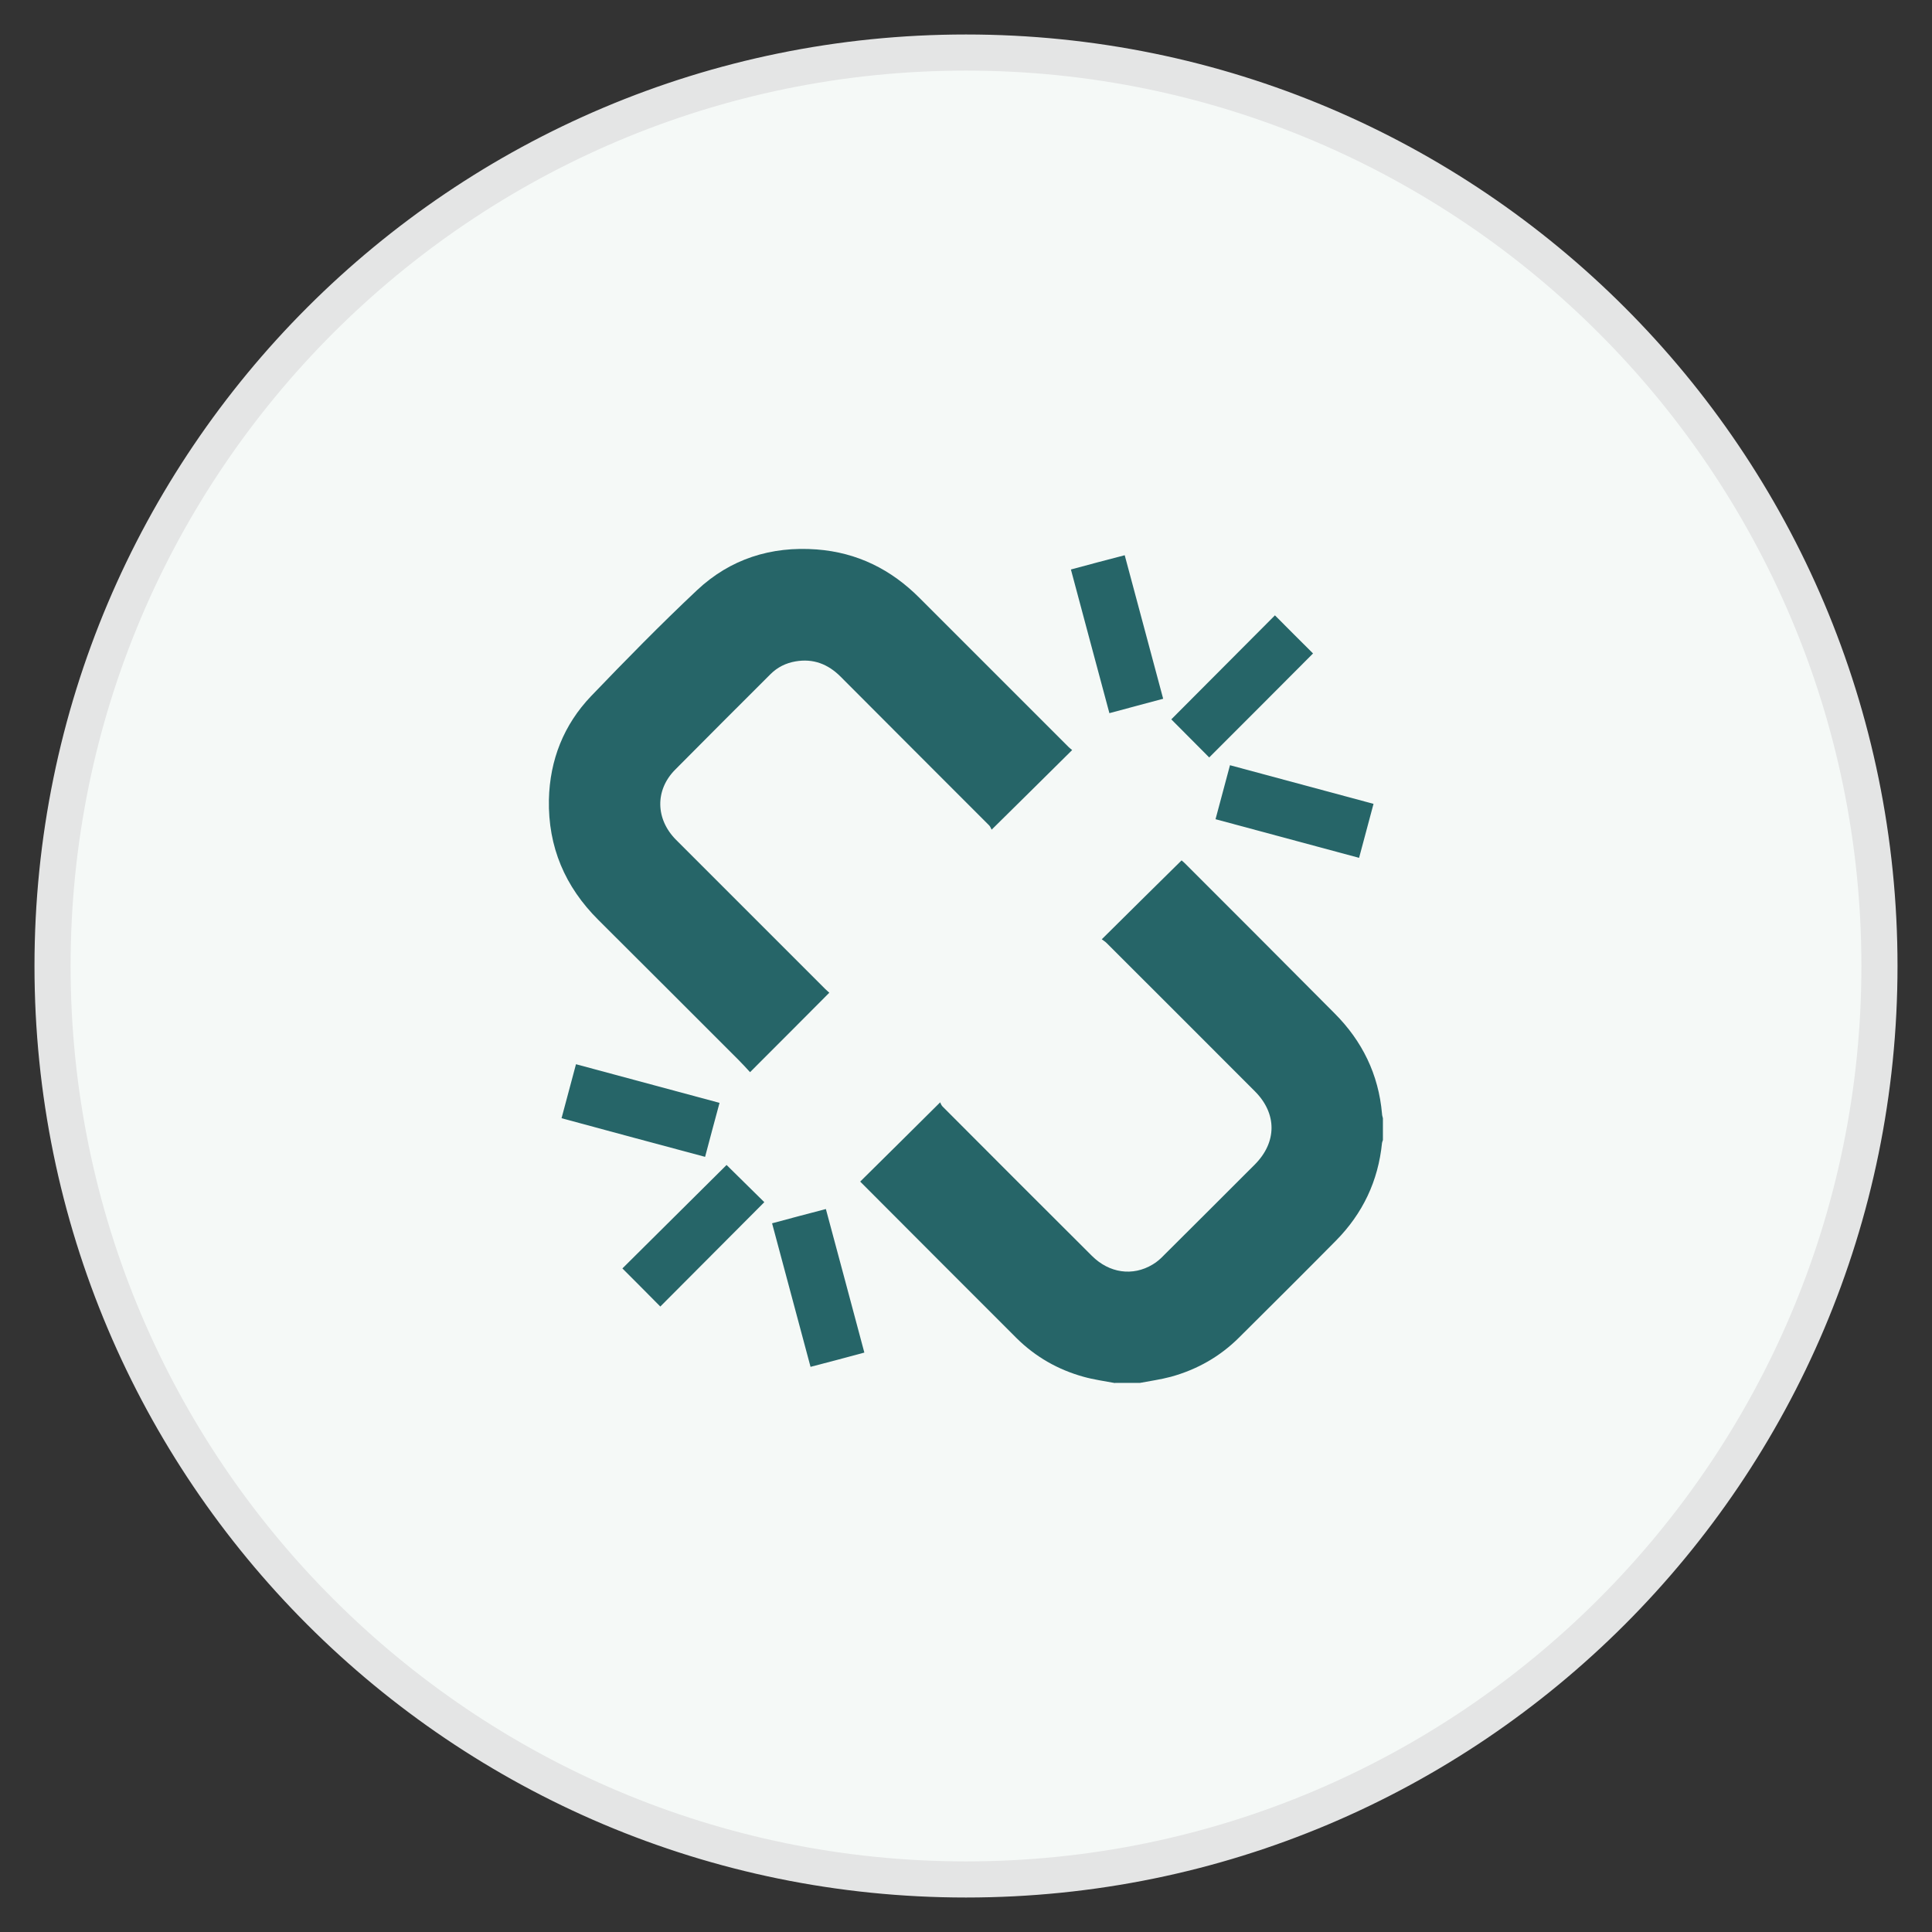
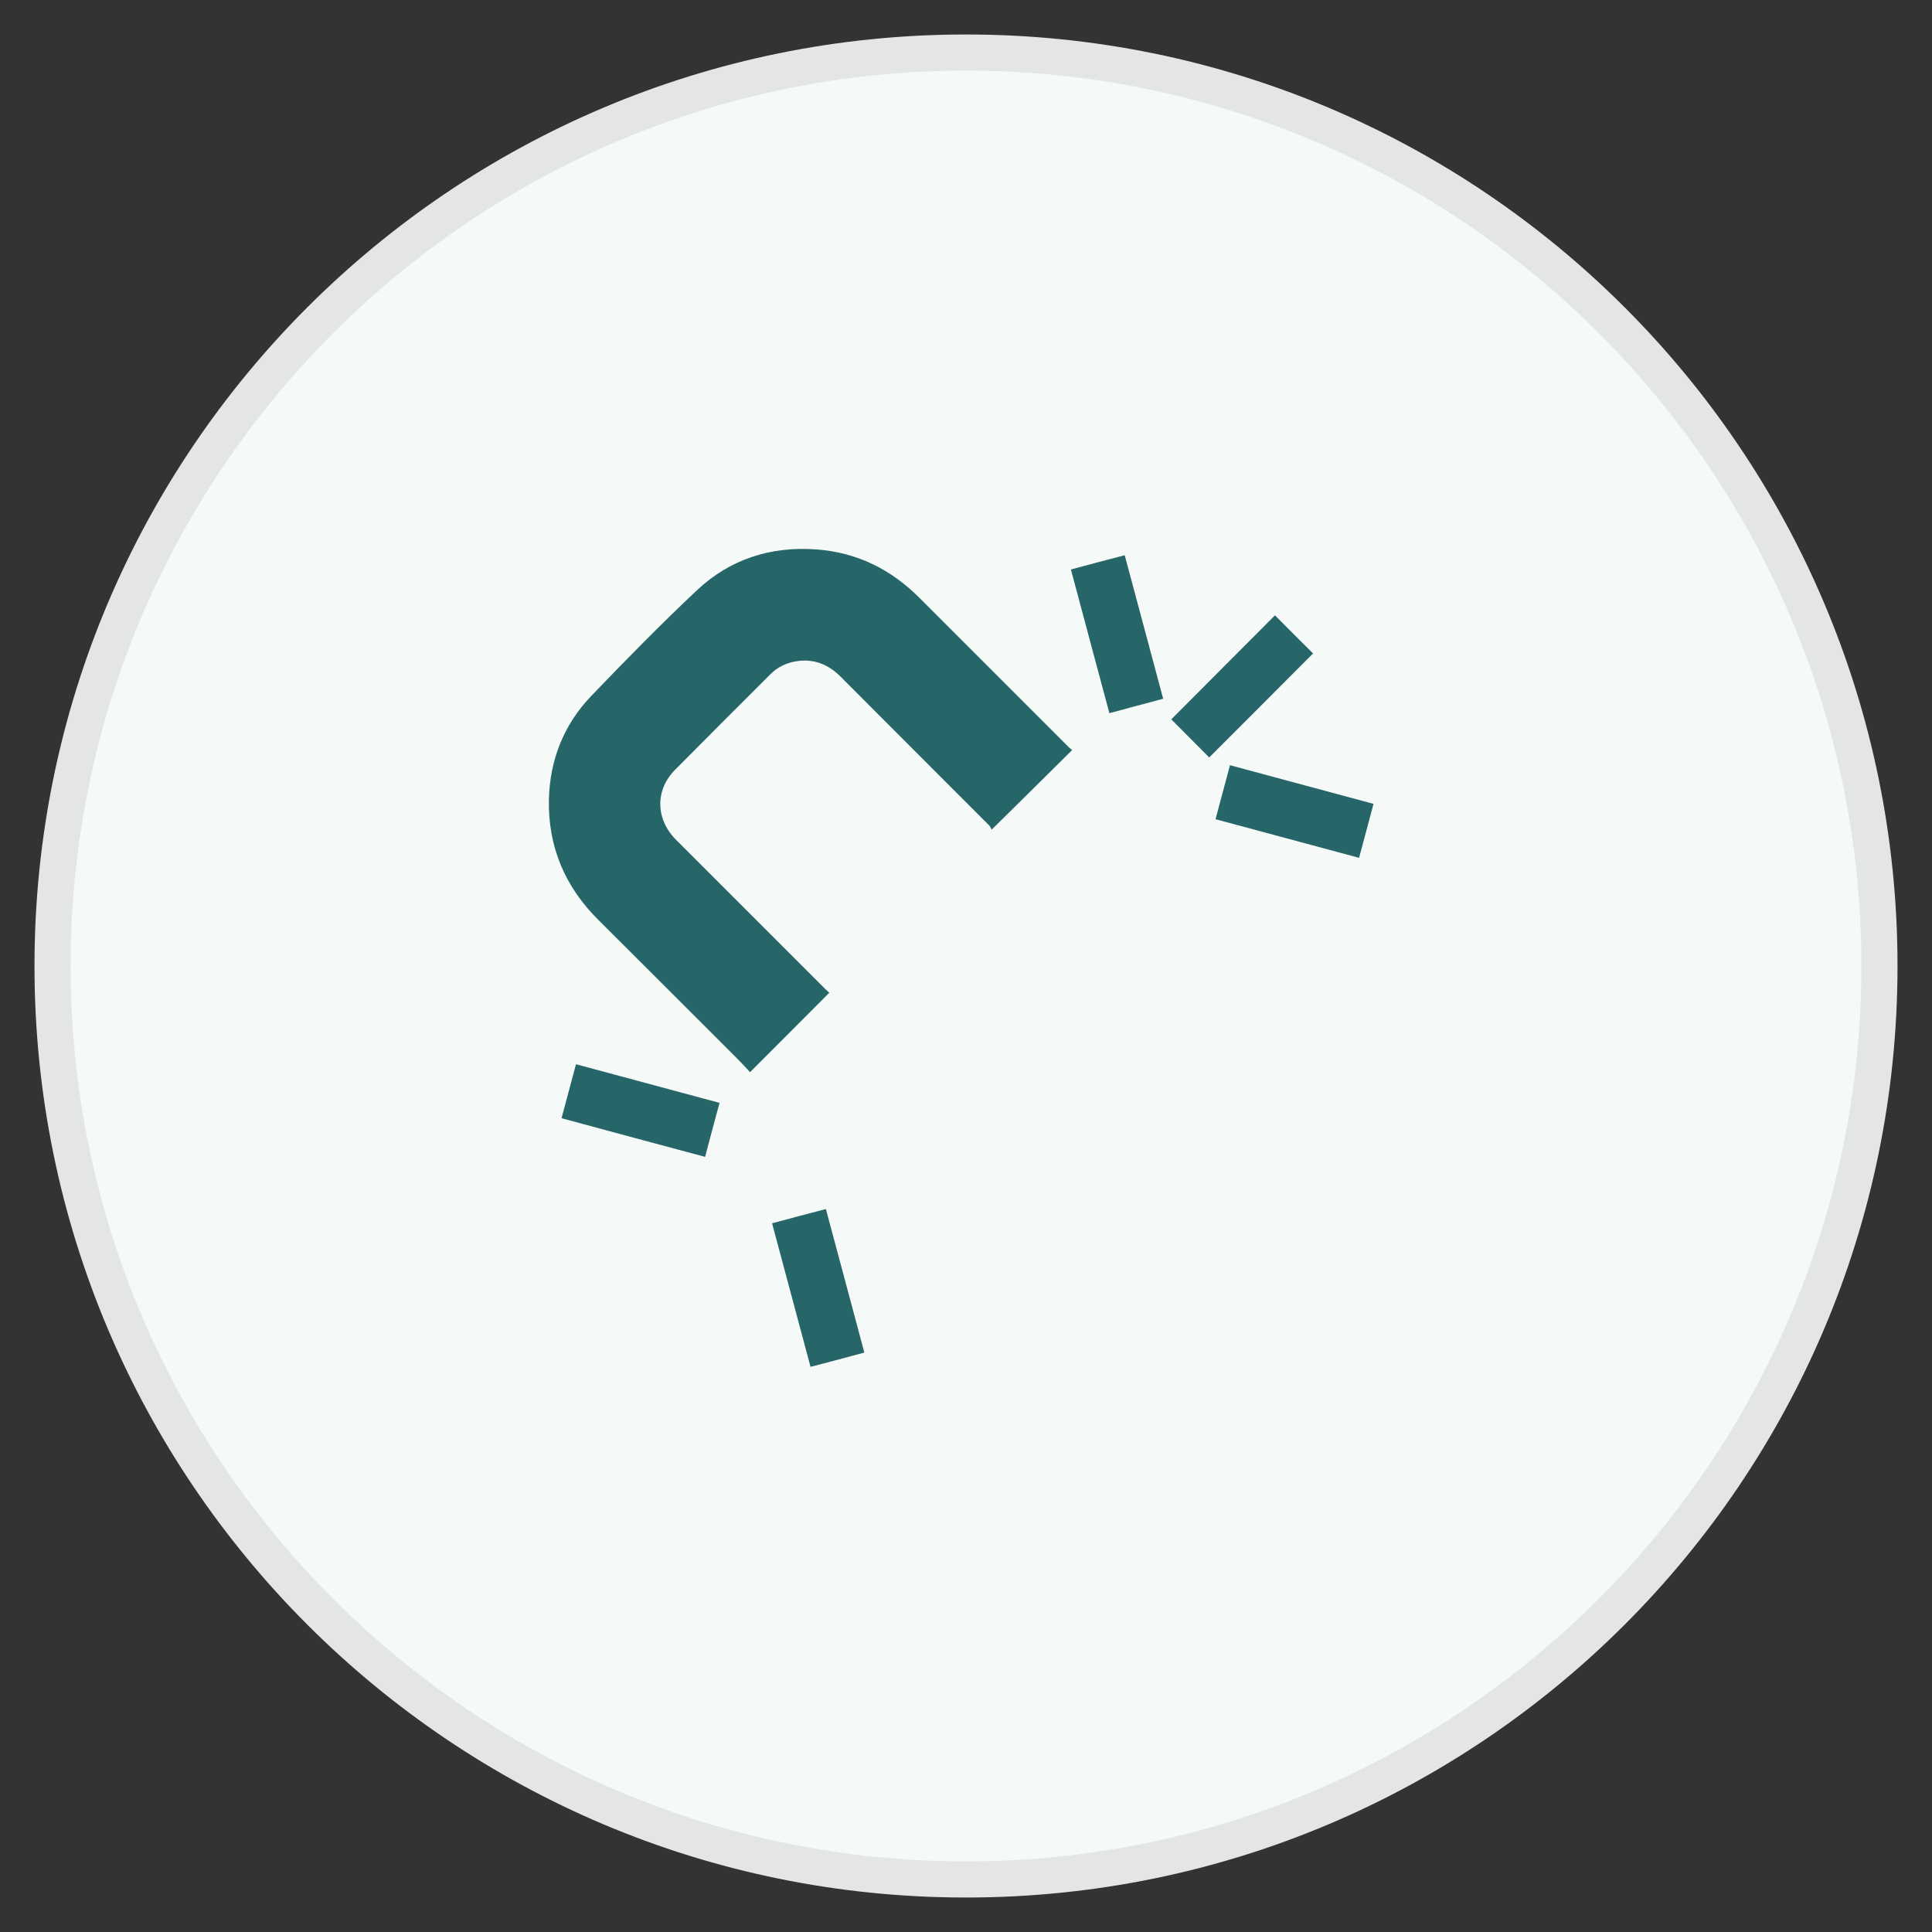
<svg xmlns="http://www.w3.org/2000/svg" id="bg" viewBox="0 0 107 107">
  <rect x="0" y="0" width="107" height="107" fill="#333333" stroke="none" />
  <defs>
    <style>
      .cls-1 {
        fill: #e4e5e5;
      }

      .cls-2 {
        fill: #266568;
      }

      .cls-3 {
        fill: #f5f9f7;
      }
    </style>
  </defs>
  <g>
    <path class="cls-3" d="M53.5,104.09c-27.9,0-50.59-22.7-50.59-50.59S25.6,2.91,53.5,2.91s50.59,22.7,50.59,50.59-22.7,50.59-50.59,50.59Z" />
    <path class="cls-1" d="M53.5,3.91c27.35,0,49.59,22.25,49.59,49.59s-22.25,49.59-49.59,49.59S3.91,80.85,3.91,53.5,26.15,3.91,53.5,3.91M53.5,1.91C25.01,1.91,1.91,25.01,1.91,53.5s23.1,51.59,51.59,51.59,51.59-23.1,51.59-51.59S81.99,1.91,53.5,1.91h0Z" />
  </g>
  <g id="uIXEvq">
    <g>
-       <path class="cls-2" d="M61.76,76.6c-.58-.11-1.18-.19-1.75-.35-1.41-.39-2.66-1.1-3.71-2.14-2.9-2.89-5.78-5.79-8.66-8.67,1.45-1.43,2.9-2.87,4.43-4.39.02.03.05.15.13.23,2.75,2.76,5.51,5.52,8.27,8.27.96.96,2.26,1.15,3.37.48.24-.14.45-.33.64-.53,1.67-1.66,3.34-3.33,5.01-5,1.24-1.24,1.24-2.83.01-4.06-2.73-2.74-5.47-5.47-8.21-8.21-.08-.08-.18-.14-.27-.21,1.49-1.48,2.95-2.92,4.42-4.37.03.03.1.09.17.15,2.77,2.77,5.54,5.54,8.3,8.32,1.54,1.54,2.44,3.39,2.63,5.56,0,.08.03.17.05.25v1.21c-.02.05-.04.11-.05.16-.21,2.11-1.07,3.91-2.55,5.41-1.78,1.8-3.57,3.58-5.36,5.36-1.06,1.06-2.33,1.78-3.78,2.18-.56.15-1.14.23-1.72.34h-1.39Z" />
      <path class="cls-2" d="M45.93,54.98c-1.47,1.48-2.91,2.92-4.39,4.4-.21-.23-.43-.47-.66-.7-2.58-2.58-5.16-5.16-7.74-7.73-1.85-1.84-2.79-4.05-2.74-6.66.05-2.2.82-4.15,2.34-5.74,1.91-1.99,3.85-3.97,5.86-5.86,1.84-1.73,4.1-2.45,6.63-2.26,2.25.17,4.13,1.11,5.71,2.7,2.75,2.75,5.5,5.5,8.25,8.25.06.06.13.11.19.16-1.47,1.46-2.93,2.9-4.46,4.41-.02-.03-.06-.15-.13-.23-2.75-2.75-5.5-5.5-8.24-8.25-.69-.69-1.51-1.01-2.49-.84-.53.09-1,.32-1.39.71-1.76,1.76-3.53,3.52-5.28,5.29-1.12,1.13-1.09,2.74.06,3.89,2.75,2.75,5.5,5.5,8.25,8.25.08.08.17.15.24.22Z" />
-       <path class="cls-2" d="M39.85,61.08c-.27,1.01-.54,1.99-.8,2.99-2.66-.71-5.29-1.42-7.95-2.14.27-1,.53-1.98.8-2.99,2.65.71,5.28,1.42,7.95,2.14Z" />
+       <path class="cls-2" d="M39.85,61.08c-.27,1.01-.54,1.99-.8,2.99-2.66-.71-5.29-1.42-7.95-2.14.27-1,.53-1.98.8-2.99,2.65.71,5.28,1.42,7.95,2.14" />
      <path class="cls-2" d="M67.32,45.37c.27-1.01.53-1.98.8-2.99,2.65.71,5.28,1.42,7.95,2.14-.27,1-.53,1.98-.8,2.99-2.65-.71-5.28-1.42-7.95-2.14Z" />
      <path class="cls-2" d="M61.44,39.49c-.72-2.67-1.42-5.3-2.13-7.95,1-.27,1.97-.53,2.98-.79.71,2.65,1.42,5.29,2.13,7.95-.99.26-1.97.53-2.99.8Z" />
      <path class="cls-2" d="M47.87,74.91c-1,.27-1.97.53-2.98.79-.71-2.66-1.42-5.29-2.13-7.95,1-.27,1.98-.53,2.98-.79.71,2.65,1.42,5.28,2.13,7.95Z" />
      <path class="cls-2" d="M70.61,34.08c.7.71,1.42,1.42,2.11,2.11-1.91,1.92-3.84,3.85-5.75,5.76-.69-.7-1.41-1.41-2.1-2.11,1.9-1.91,3.83-3.84,5.75-5.77Z" />
-       <path class="cls-2" d="M40.23,64.51c.68.67,1.4,1.38,2.1,2.07-1.92,1.93-3.85,3.86-5.76,5.78-.69-.7-1.4-1.41-2.1-2.11,1.91-1.9,3.85-3.82,5.77-5.73Z" />
    </g>
  </g>
</svg>